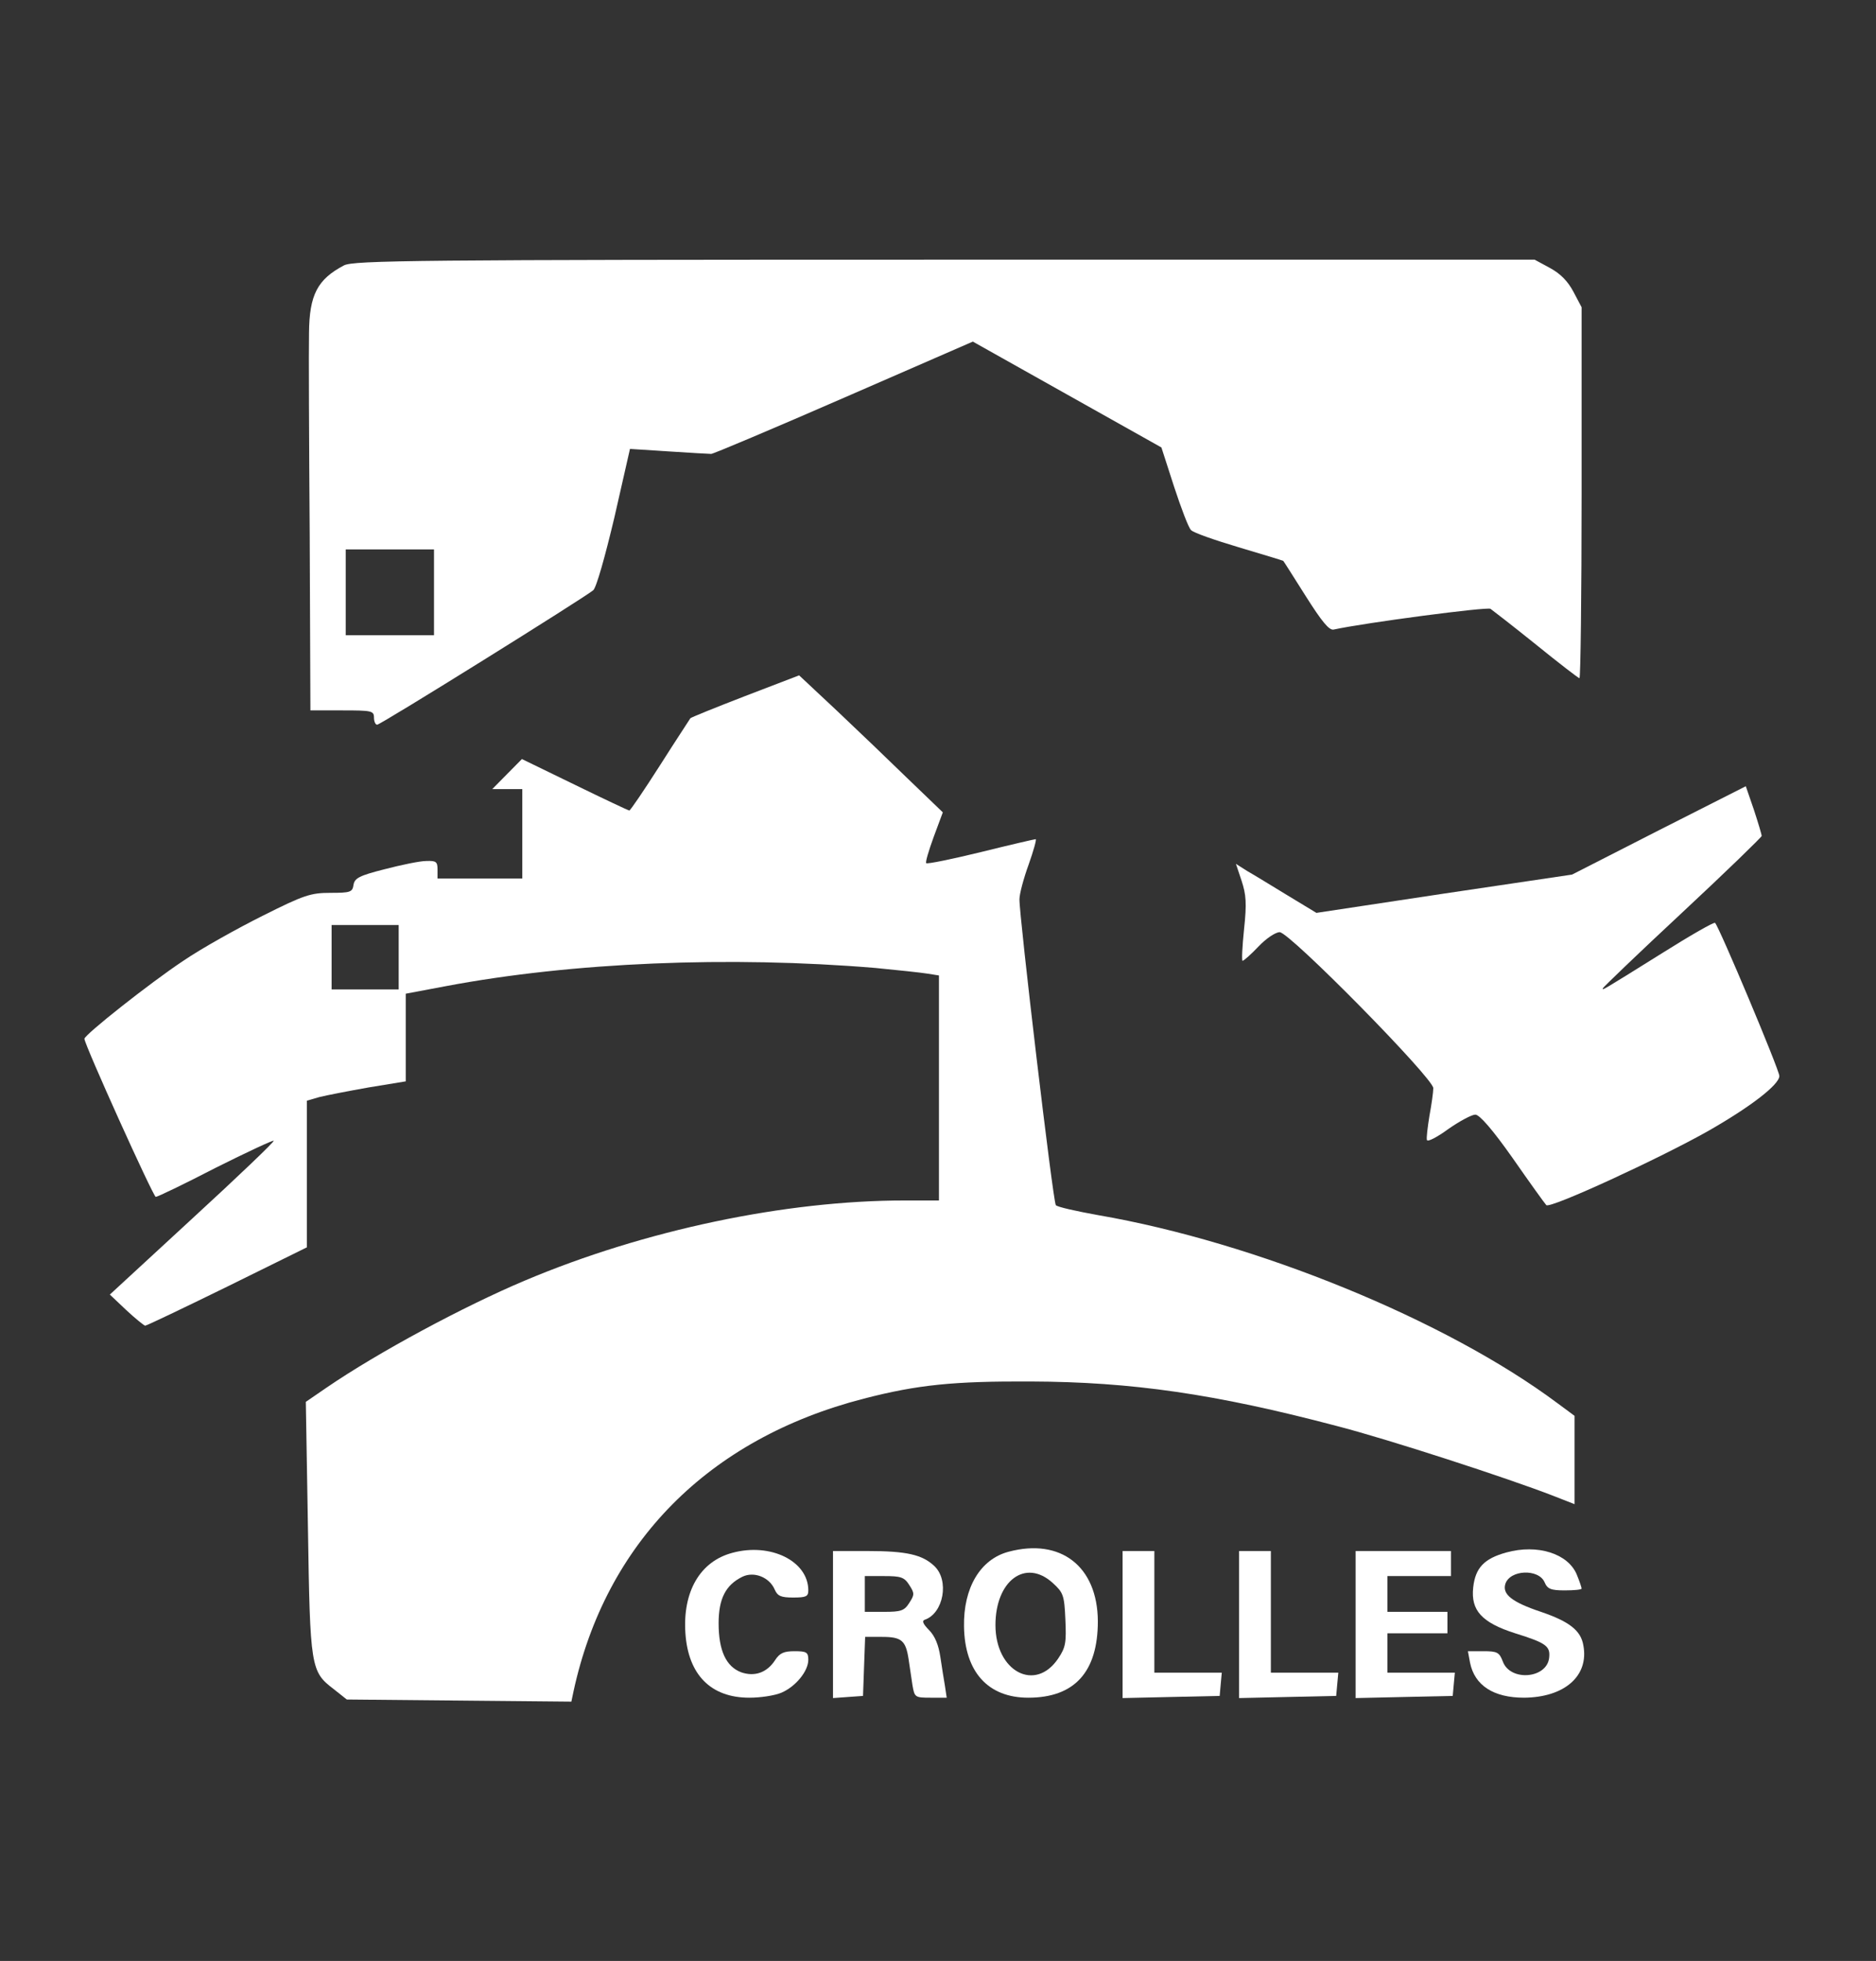
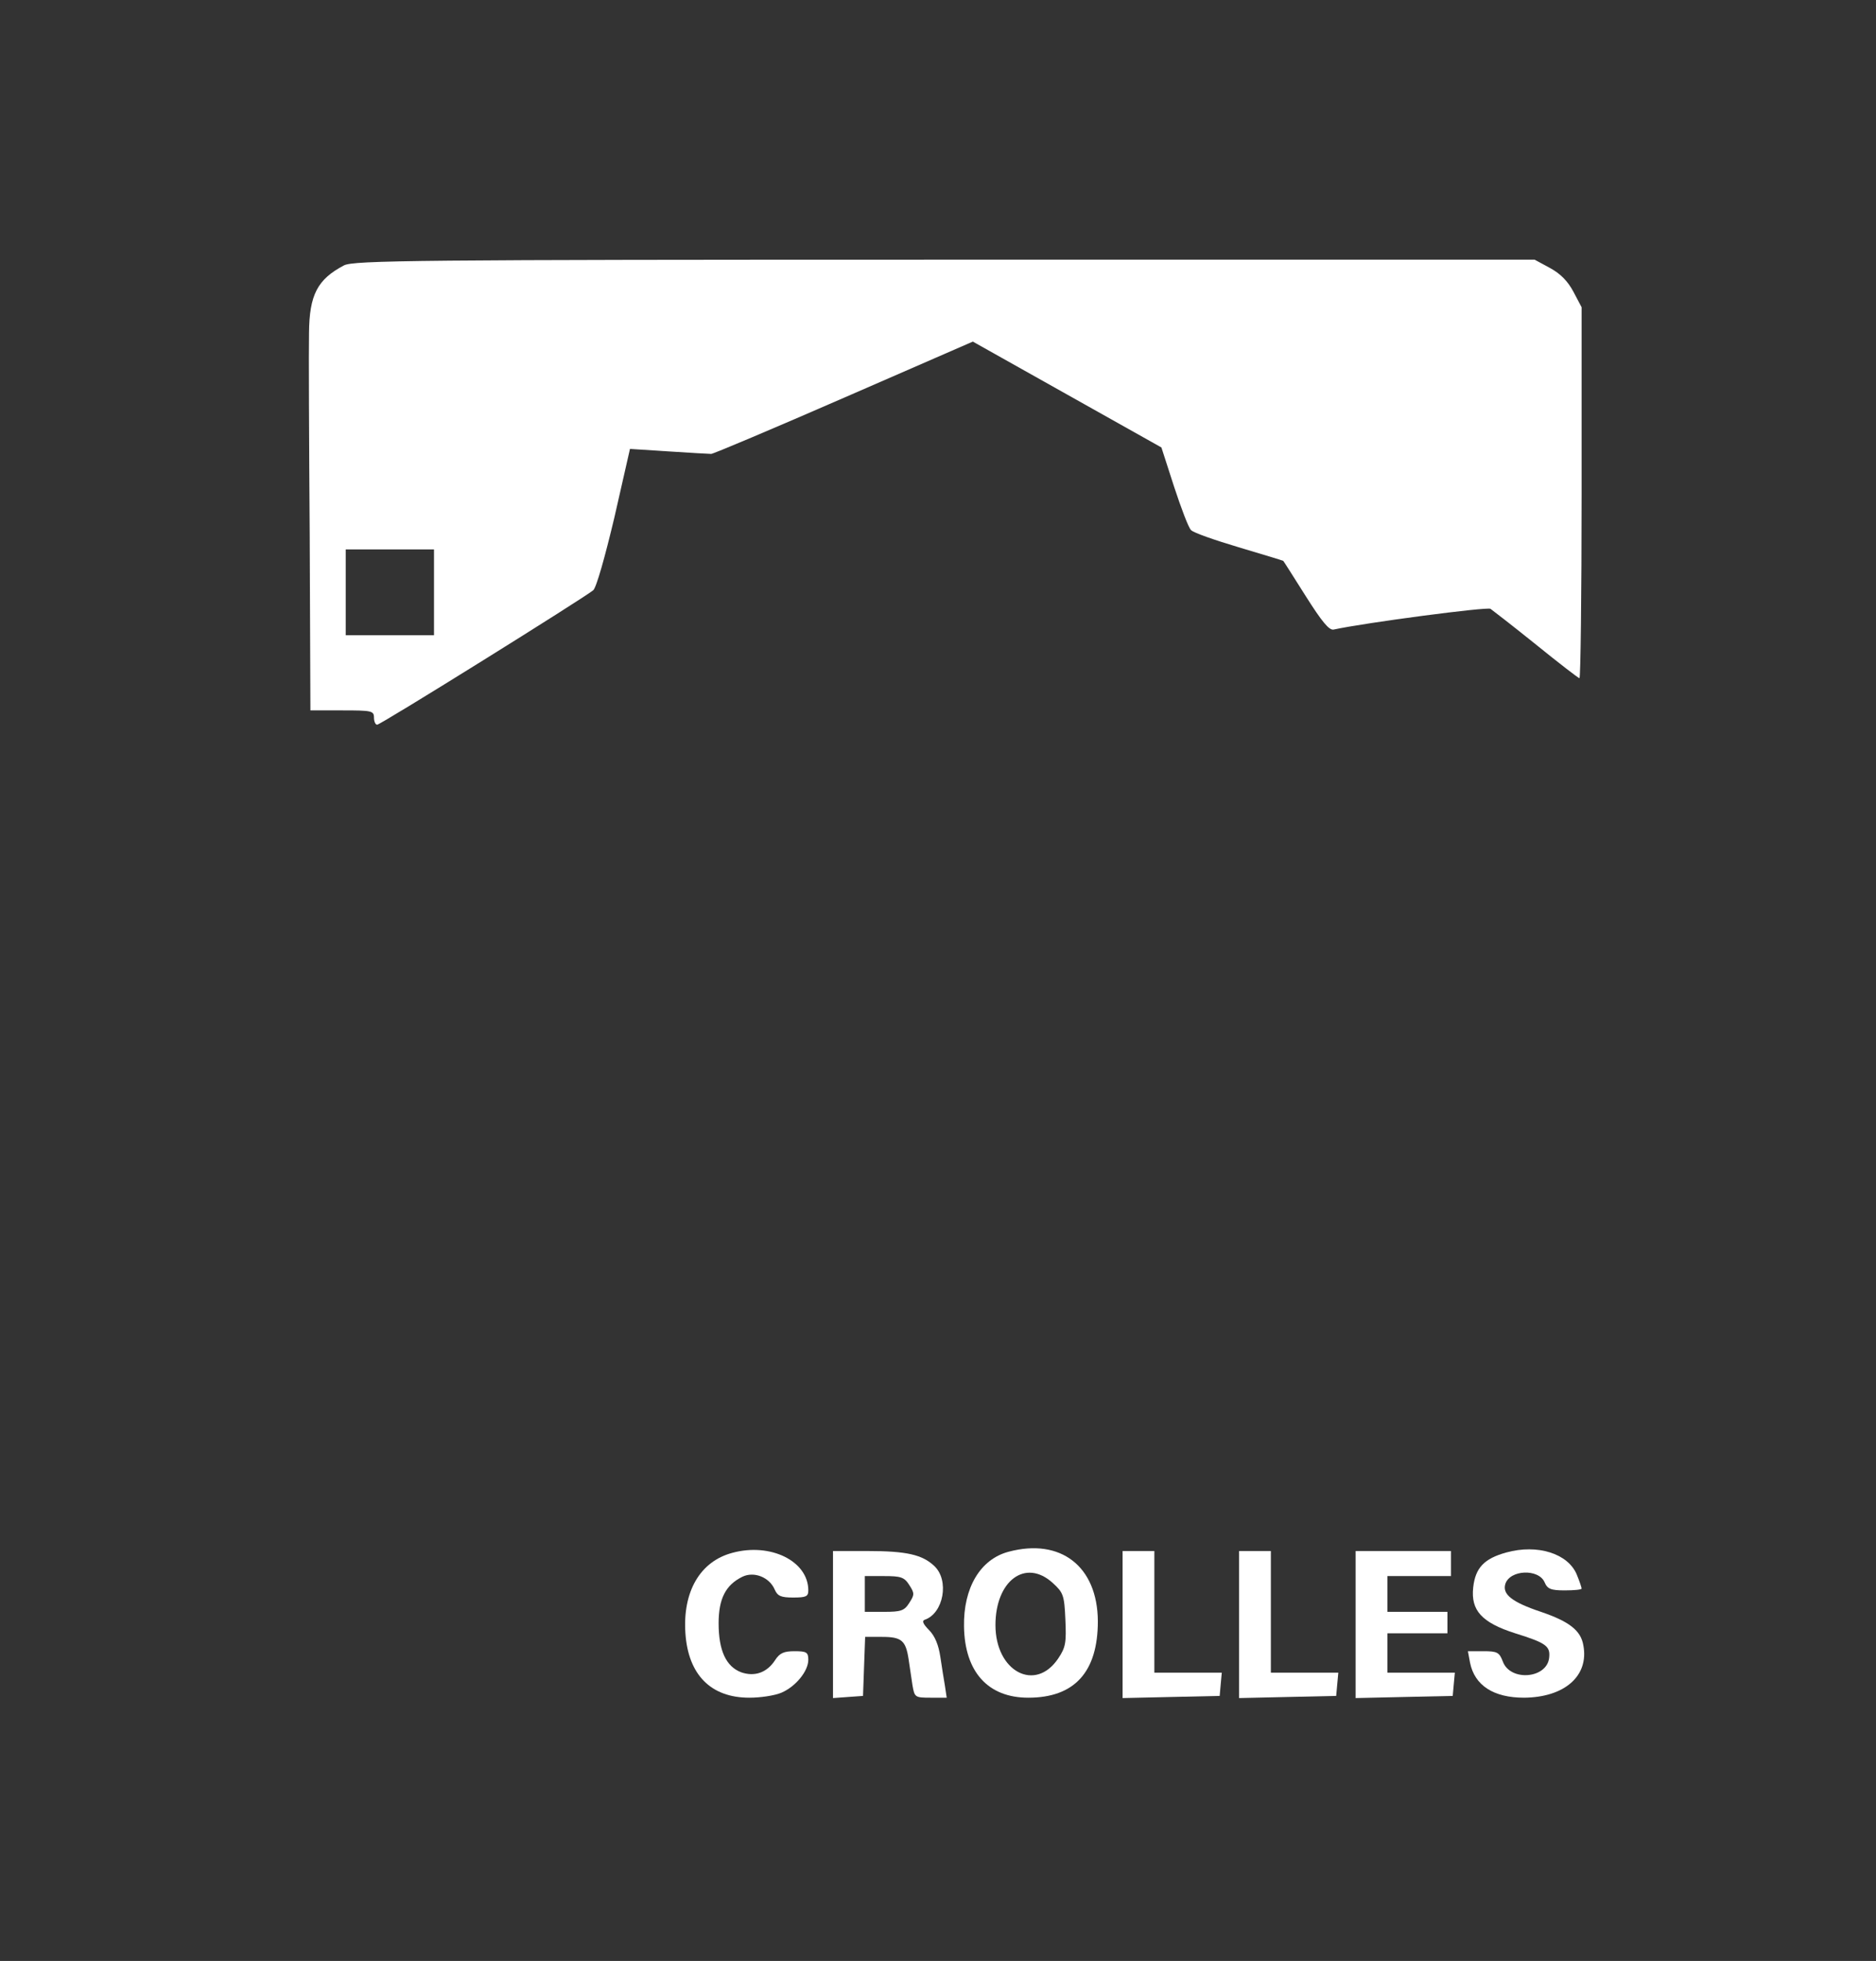
<svg xmlns="http://www.w3.org/2000/svg" width="67" height="70" viewBox="0 0 67 70" fill="none">
  <rect x="0" y="0" width="67" height="70" fill="#333333" stroke="none" />
  <g clip-path="url(#clip0_592_1042)">
    <path d="M12.284 9.474C11.338 9.972 11.048 10.521 11.036 11.887C11.023 12.449 11.036 15.705 11.061 19.128L11.086 25.359H12.221C13.268 25.359 13.356 25.372 13.356 25.614C13.356 25.755 13.407 25.87 13.47 25.87C13.596 25.87 20.872 21.337 21.188 21.069C21.301 20.966 21.604 19.894 21.944 18.464L22.499 16.025L23.886 16.114C24.656 16.165 25.337 16.203 25.4 16.203C25.475 16.203 27.594 15.309 30.141 14.199L34.744 12.194L38.112 14.084L41.479 15.973L41.933 17.378C42.185 18.144 42.45 18.847 42.538 18.923C42.614 19.013 43.383 19.281 44.24 19.536C45.098 19.792 45.817 20.009 45.83 20.021C45.855 20.047 46.208 20.609 46.637 21.286C47.204 22.18 47.469 22.512 47.633 22.473C48.743 22.231 53.106 21.656 53.232 21.733C53.32 21.796 54.065 22.371 54.872 23.022C55.679 23.674 56.372 24.21 56.41 24.21C56.448 24.21 56.486 21.235 56.486 17.595V10.968L56.196 10.419C55.994 10.036 55.729 9.768 55.351 9.563L54.809 9.27H33.736C14.87 9.27 12.625 9.295 12.284 9.474ZM15.5 21.145V22.677H13.924H12.347V21.145V19.613H13.924H15.5V21.145Z" fill="white" />
-     <path d="M26.61 24.848C25.551 25.257 24.668 25.614 24.656 25.64C24.643 25.666 24.151 26.406 23.584 27.3C23.004 28.207 22.512 28.934 22.474 28.934C22.449 28.934 21.578 28.526 20.532 28.015L18.64 27.096L18.11 27.632L17.581 28.168H18.123H18.653V29.765V31.361H17.14H15.626V31.041C15.626 30.761 15.576 30.722 15.223 30.735C14.996 30.735 14.327 30.875 13.735 31.029C12.826 31.259 12.663 31.348 12.625 31.59C12.587 31.846 12.511 31.872 11.805 31.872C11.099 31.872 10.859 31.948 9.384 32.689C8.488 33.136 7.202 33.851 6.546 34.298C5.336 35.102 3.015 36.941 3.015 37.081C3.015 37.286 5.474 42.725 5.563 42.725C5.626 42.725 6.584 42.266 7.694 41.691C8.816 41.129 9.749 40.695 9.775 40.721C9.812 40.746 8.501 41.998 6.874 43.492L3.923 46.212L4.503 46.761C4.831 47.067 5.134 47.31 5.184 47.323C5.235 47.323 6.546 46.697 8.11 45.931L10.96 44.526V41.908V39.291L11.402 39.163C11.654 39.099 12.448 38.946 13.167 38.818L14.491 38.601V37.043V35.472L15.916 35.204C20.444 34.349 26.055 34.119 31.264 34.553C32.058 34.63 32.903 34.719 33.13 34.757L33.534 34.821V38.831V42.853H32.31C28.048 42.853 23.004 43.913 18.741 45.714C16.559 46.633 13.495 48.28 11.666 49.532L10.922 50.042L10.998 54.537C11.074 59.543 11.099 59.671 11.918 60.296L12.385 60.667L16.395 60.705L20.406 60.743L20.481 60.386C21.629 55.074 25.299 51.358 30.848 49.928C32.777 49.429 34.063 49.302 36.813 49.315C40.419 49.327 43.408 49.761 47.721 50.898C49.562 51.37 53.837 52.762 55.452 53.388L56.234 53.694V52.111V50.541L55.628 50.093C51.643 47.118 44.846 44.347 39.221 43.377C38.44 43.236 37.746 43.083 37.708 43.019C37.607 42.904 36.397 32.676 36.409 32.101C36.409 31.91 36.56 31.348 36.737 30.863C36.913 30.365 37.027 29.956 36.989 29.956C36.951 29.956 36.069 30.16 35.035 30.416C33.988 30.671 33.118 30.85 33.08 30.812C33.042 30.786 33.168 30.365 33.345 29.879L33.672 28.998L32.437 27.811C31.756 27.147 30.608 26.049 29.877 25.359L28.54 24.108L26.61 24.848ZM14.239 34.17V35.319H13.041H11.843V34.17V33.021H13.041H14.239V34.17Z" fill="white" />
-     <path d="M59.248 29.637L56.145 31.22L51.58 31.897L47.015 32.587L45.981 31.961C45.413 31.616 44.77 31.22 44.543 31.093L44.14 30.837L44.341 31.437C44.505 31.935 44.531 32.242 44.43 33.174C44.367 33.787 44.341 34.298 44.379 34.298C44.417 34.298 44.682 34.068 44.947 33.787C45.212 33.506 45.552 33.276 45.703 33.276C46.056 33.276 51.189 38.486 51.189 38.844C51.189 38.984 51.126 39.431 51.05 39.84C50.987 40.236 50.937 40.631 50.962 40.695C50.987 40.772 51.328 40.593 51.731 40.299C52.135 40.018 52.564 39.789 52.69 39.789C52.841 39.789 53.308 40.325 54.027 41.346C54.632 42.215 55.174 42.968 55.225 43.019C55.351 43.16 59.285 41.346 61.001 40.376C62.526 39.508 63.548 38.716 63.548 38.41C63.548 38.192 61.404 33.097 61.253 32.944C61.215 32.906 60.37 33.391 59.374 34.017C57.104 35.434 57.242 35.345 57.242 35.281C57.242 35.255 58.516 34.029 60.08 32.574C61.644 31.118 62.917 29.88 62.917 29.841C62.917 29.79 62.791 29.369 62.64 28.909L62.35 28.066L59.248 29.637Z" fill="white" />
    <path d="M26.157 55.431C24.996 55.738 24.378 56.823 24.479 58.304C24.58 59.785 25.387 60.603 26.762 60.603C27.165 60.603 27.67 60.526 27.909 60.424C28.414 60.207 28.868 59.658 28.868 59.249C28.868 58.981 28.805 58.943 28.376 58.943C27.998 58.943 27.846 59.007 27.682 59.262C27.392 59.709 26.951 59.862 26.472 59.696C25.93 59.492 25.665 58.917 25.665 57.947C25.665 57.066 25.917 56.58 26.51 56.287C26.926 56.082 27.481 56.3 27.67 56.746C27.771 56.976 27.897 57.027 28.326 57.027C28.792 57.027 28.868 56.989 28.868 56.772C28.868 55.725 27.518 55.061 26.157 55.431Z" fill="white" />
    <path d="M36.018 55.393C35.009 55.661 34.404 56.683 34.429 58.062C34.454 59.683 35.287 60.603 36.724 60.603C38.377 60.603 39.209 59.683 39.209 57.87C39.196 55.916 37.885 54.895 36.018 55.393ZM37.595 56.504C37.973 56.849 38.011 56.938 38.049 57.806C38.086 58.636 38.061 58.802 37.796 59.198C36.977 60.424 35.552 59.671 35.552 58.011C35.552 56.427 36.623 55.623 37.595 56.504Z" fill="white" />
    <path d="M53.8 55.418C53.005 55.636 52.69 55.968 52.614 56.67C52.526 57.487 52.917 57.921 54.115 58.304C55.225 58.649 55.376 58.764 55.326 59.185C55.237 59.926 53.938 60.028 53.673 59.313C53.547 58.981 53.472 58.943 52.98 58.943H52.425L52.501 59.351C52.665 60.169 53.346 60.603 54.43 60.603C55.88 60.59 56.751 59.824 56.549 58.738C56.461 58.202 56.044 57.883 55.035 57.538C54.001 57.193 53.648 56.912 53.762 56.542C53.926 56.031 54.947 55.993 55.162 56.478C55.263 56.721 55.389 56.772 55.88 56.772C56.221 56.772 56.486 56.746 56.486 56.708C56.486 56.67 56.41 56.44 56.309 56.197C55.994 55.457 54.909 55.112 53.8 55.418Z" fill="white" />
    <path d="M29.75 57.998V60.616L30.293 60.577L30.822 60.539L30.86 59.479L30.898 58.432H31.503C32.197 58.432 32.348 58.56 32.449 59.224C32.487 59.492 32.55 59.913 32.588 60.156C32.664 60.59 32.676 60.603 33.244 60.603H33.811L33.748 60.181C33.71 59.964 33.635 59.492 33.584 59.147C33.521 58.726 33.395 58.407 33.181 58.189C32.966 57.972 32.916 57.857 33.029 57.819C33.698 57.589 33.912 56.414 33.37 55.904C32.941 55.495 32.374 55.367 30.986 55.367H29.75V57.998ZM32.474 56.58C32.664 56.874 32.664 56.925 32.474 57.219C32.298 57.5 32.172 57.538 31.579 57.538H30.886V56.9V56.261H31.579C32.172 56.261 32.298 56.3 32.474 56.58Z" fill="white" />
    <path d="M40.092 57.985V60.616L41.832 60.577L43.56 60.539L43.597 60.118L43.635 59.709H42.437H41.227V57.538V55.367H40.659H40.092V57.985Z" fill="white" />
    <path d="M44.253 57.985V60.616L45.993 60.577L47.721 60.539L47.759 60.118L47.797 59.709H46.599H45.388V57.538V55.367H44.821H44.253V57.985Z" fill="white" />
    <path d="M48.415 57.985V60.616L50.155 60.577L51.883 60.539L51.921 60.118L51.959 59.709H50.76H49.55V59.007V58.304H50.622H51.694V57.921V57.538H50.622H49.55V56.9V56.261H50.685H51.82V55.814V55.367H50.117H48.415V57.985Z" fill="white" />
  </g>
  <defs>
    <clipPath id="clip0_592_1042">
      <rect width="67" height="70" fill="white" />
    </clipPath>
  </defs>
</svg>